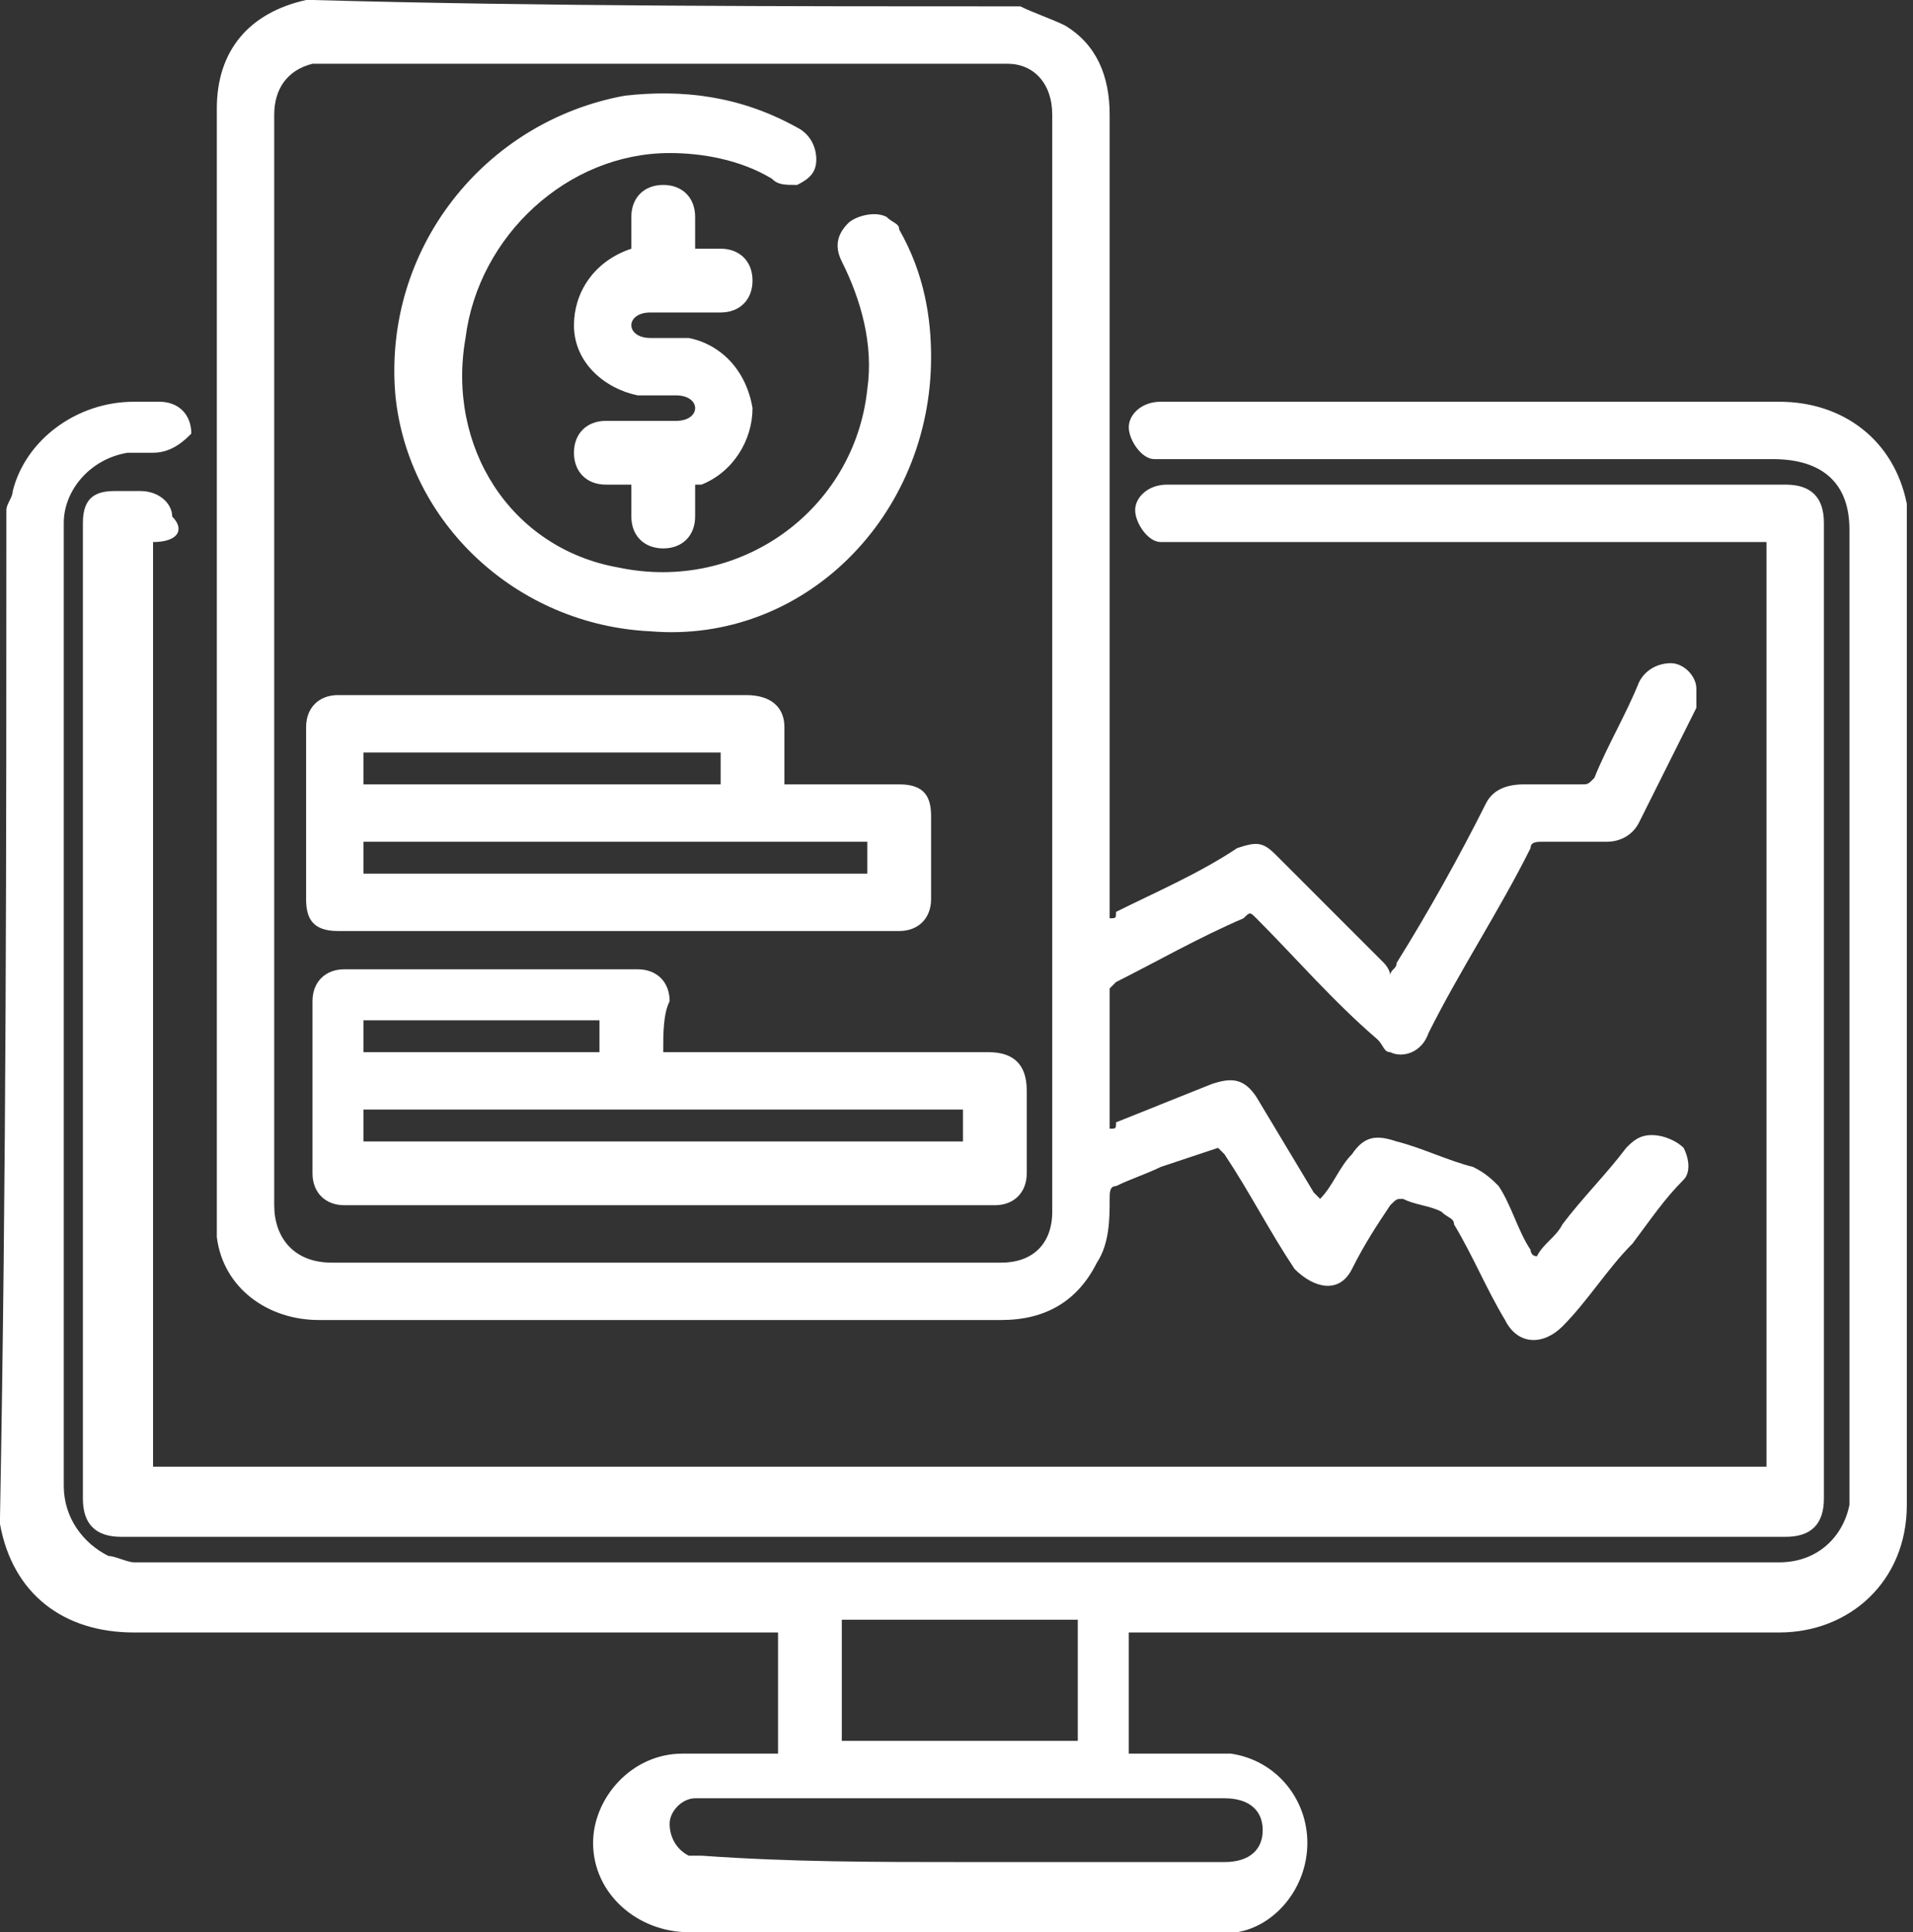
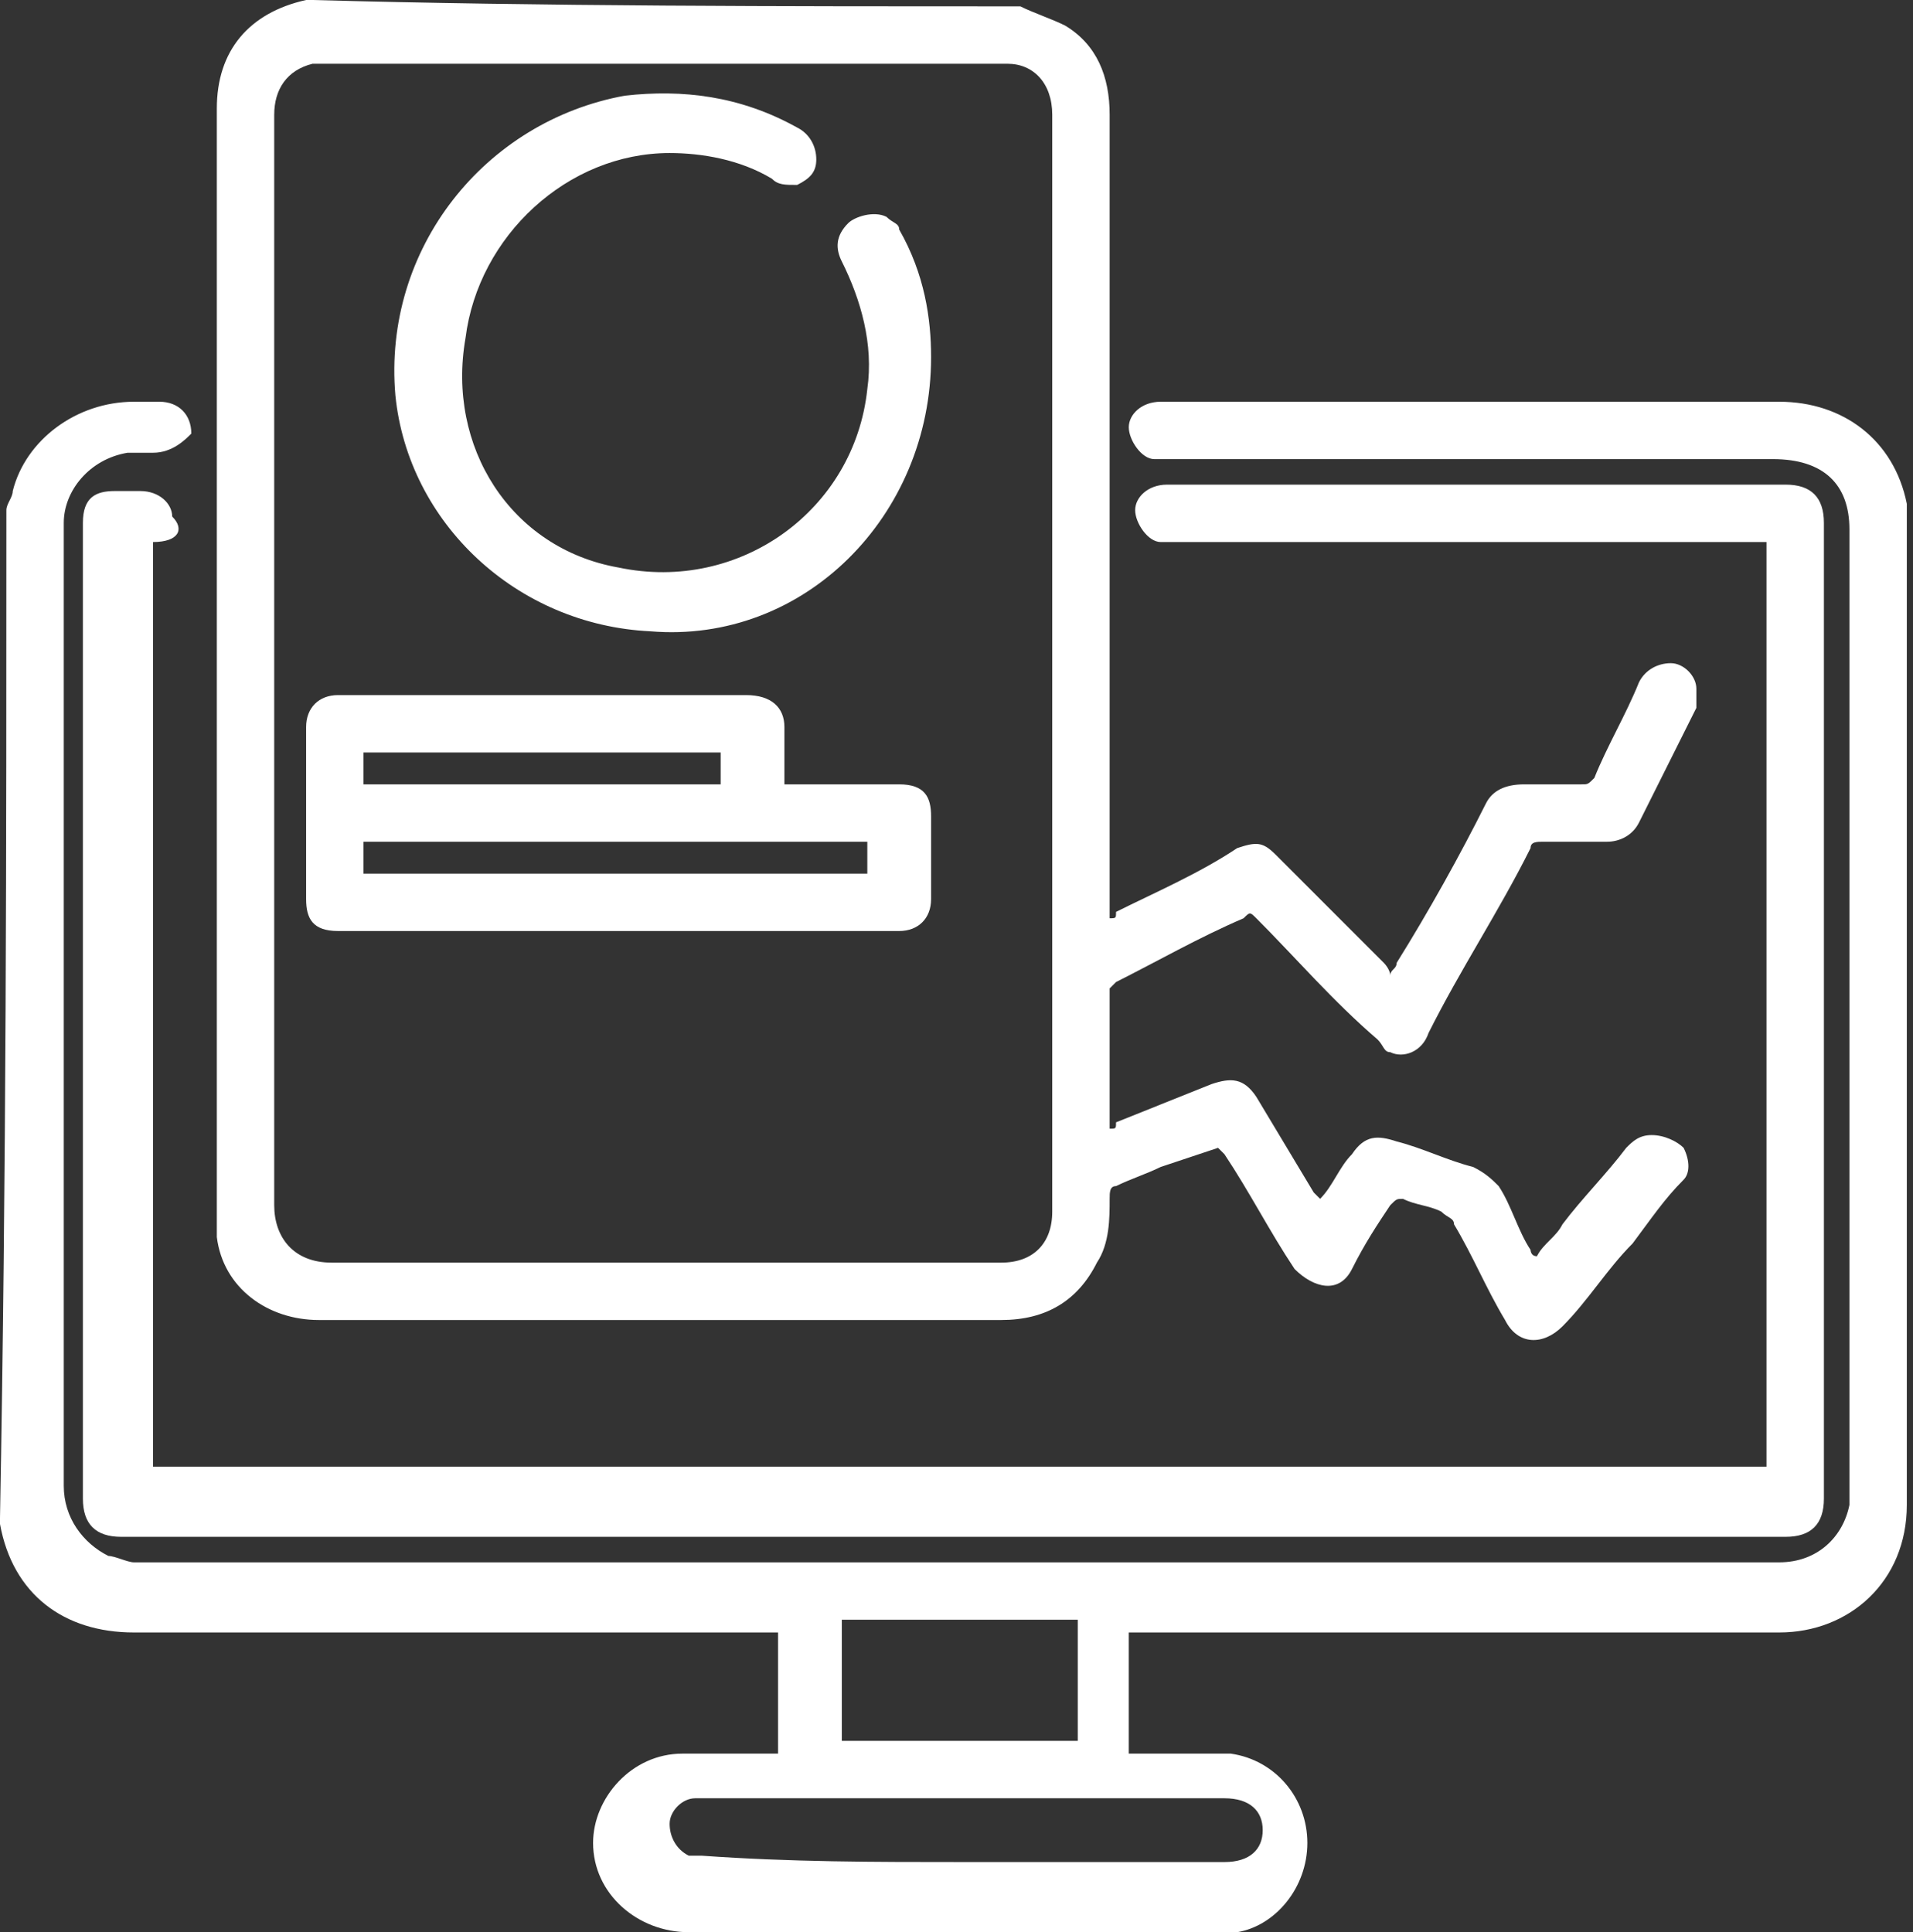
<svg xmlns="http://www.w3.org/2000/svg" width="99" height="100" viewBox="0 0 99 100" fill="none">
  <rect x="0" y="0" width="99" height="100" fill="#333333" stroke="none" />
  <path d="M0.33 26.403C0.33 26.073 0.66 25.742 0.66 25.413C1.32 22.772 3.96 20.792 6.931 20.792C7.261 20.792 7.591 20.792 8.251 20.792C9.241 20.792 9.901 21.452 9.901 22.442C9.571 22.772 8.911 23.432 7.921 23.432C7.591 23.432 6.931 23.432 6.601 23.432C4.62 23.762 3.3 25.413 3.3 27.063C3.3 34.323 3.3 41.584 3.3 48.515C3.3 58.086 3.3 67.327 3.3 76.898C3.3 78.548 4.29 79.868 5.611 80.528C5.941 80.528 6.601 80.858 6.931 80.858C25.413 80.858 43.894 80.858 62.376 80.858C72.277 80.858 82.178 80.858 92.079 80.858C94.059 80.858 95.379 79.538 95.71 77.888C95.71 77.558 95.71 77.228 95.71 77.228C95.71 60.726 95.71 44.224 95.71 27.393C95.71 25.082 94.389 23.762 91.749 23.762C81.188 23.762 70.957 23.762 60.396 23.762C60.066 23.762 60.066 23.762 59.736 23.762C59.076 23.762 58.416 22.772 58.416 22.112C58.416 21.452 59.076 20.792 60.066 20.792C62.706 20.792 65.677 20.792 68.317 20.792C76.238 20.792 84.158 20.792 92.079 20.792C95.379 20.792 98.02 22.772 98.68 26.073C98.68 26.403 98.68 27.063 98.68 27.723C98.68 44.554 98.68 61.056 98.68 77.888C98.68 81.848 95.71 84.488 92.079 84.488C81.188 84.488 70.297 84.488 59.076 84.488C58.746 84.488 58.746 84.488 58.416 84.488C58.416 86.469 58.416 88.449 58.416 90.759C59.076 90.759 59.736 90.759 60.396 90.759C61.386 90.759 62.706 90.759 63.696 90.759C66.007 91.089 67.657 93.069 67.657 95.379C67.657 97.69 66.007 99.67 64.026 100C63.696 100 63.366 100 63.036 100C53.795 100 44.554 100 35.644 100C33.003 100 30.693 98.02 30.693 95.379C30.693 93.069 32.673 90.759 35.313 90.759C36.634 90.759 38.284 90.759 39.604 90.759C39.934 90.759 39.934 90.759 40.264 90.759V90.429C40.264 88.449 40.264 86.469 40.264 84.488C39.934 84.488 39.934 84.488 39.604 84.488C28.713 84.488 17.822 84.488 6.931 84.488C3.3 84.488 0.66 82.508 0 78.878C0 78.878 0 78.878 0 78.548C0.33 60.726 0.33 43.564 0.33 26.403ZM49.835 96.37C54.456 96.37 58.746 96.37 63.366 96.37C64.686 96.37 65.347 95.71 65.347 94.719C65.347 93.729 64.686 93.069 63.366 93.069C54.456 93.069 45.215 93.069 36.304 93.069H35.974C35.313 93.069 34.654 93.729 34.654 94.389C34.654 95.049 34.983 95.71 35.644 96.04C35.974 96.04 35.974 96.04 36.304 96.04C40.924 96.37 45.215 96.37 49.835 96.37ZM43.564 90.099C47.855 90.099 51.815 90.099 55.776 90.099C55.776 88.119 55.776 86.138 55.776 83.828C51.815 83.828 47.525 83.828 43.564 83.828C43.564 85.808 43.564 88.119 43.564 90.099Z" fill="white" />
  <path d="M52.805 0.33C53.465 0.66 54.455 0.99 55.115 1.32C56.766 2.31 57.426 3.96 57.426 5.941C57.426 12.211 57.426 18.152 57.426 24.422C57.426 32.013 57.426 39.274 57.426 46.865C57.426 46.865 57.426 47.195 57.426 47.525C57.756 47.525 57.756 47.525 57.756 47.195C59.736 46.205 62.046 45.215 64.026 43.894C65.016 43.564 65.347 43.564 66.007 44.224C67.987 46.205 69.967 48.185 71.617 49.835C71.617 49.835 71.947 50.165 71.947 50.495C71.947 50.165 72.277 50.165 72.277 49.835C73.927 47.195 75.578 44.224 76.898 41.584C77.228 40.924 77.888 40.594 78.878 40.594C79.868 40.594 80.858 40.594 81.848 40.594C82.178 40.594 82.178 40.594 82.508 40.264C83.168 38.614 84.158 36.964 84.819 35.313C85.148 34.653 85.809 34.323 86.469 34.323C87.129 34.323 87.789 34.983 87.789 35.644C87.789 35.974 87.789 36.304 87.789 36.634C86.799 38.614 85.809 40.594 84.819 42.574C84.488 43.234 83.828 43.564 83.168 43.564C82.178 43.564 81.188 43.564 79.868 43.564C79.538 43.564 79.208 43.564 79.208 43.894C77.558 47.195 75.578 50.165 73.927 53.465C73.597 54.455 72.607 54.785 71.947 54.455C71.617 54.455 71.617 54.125 71.287 53.795C68.977 51.815 66.997 49.505 65.016 47.525C64.686 47.195 64.686 47.195 64.356 47.525C62.046 48.515 59.736 49.835 57.756 50.825L57.426 51.155C57.426 53.465 57.426 56.106 57.426 58.416C57.756 58.416 57.756 58.416 57.756 58.086C59.406 57.426 61.056 56.766 62.706 56.105C63.696 55.776 64.356 55.776 65.016 56.766C66.007 58.416 66.997 60.066 67.987 61.716L68.317 62.046C68.977 61.386 69.307 60.396 69.967 59.736C70.627 58.746 71.287 58.746 72.277 59.076C73.597 59.406 74.918 60.066 76.238 60.396C76.898 60.726 77.228 61.056 77.558 61.386C78.218 62.376 78.548 63.696 79.208 64.686C79.208 64.686 79.208 65.016 79.538 65.016C79.868 64.356 80.528 64.026 80.858 63.366C81.848 62.046 83.168 60.726 84.158 59.406C84.489 59.076 84.819 58.746 85.478 58.746C86.139 58.746 86.799 59.076 87.129 59.406C87.459 60.066 87.459 60.726 87.129 61.056C86.139 62.046 85.479 63.036 84.489 64.356C83.168 65.677 82.178 67.327 80.858 68.647C79.868 69.637 78.548 69.637 77.888 68.317C76.898 66.667 76.238 65.016 75.248 63.366C75.248 63.036 74.918 63.036 74.588 62.706C73.927 62.376 73.267 62.376 72.607 62.046C72.277 62.046 72.277 62.046 71.947 62.376C71.287 63.366 70.627 64.356 69.967 65.677C69.307 66.997 67.987 66.667 66.997 65.677C65.677 63.696 64.686 61.716 63.366 59.736L63.036 59.406C62.046 59.736 61.056 60.066 60.066 60.396C59.406 60.726 58.416 61.056 57.756 61.386C57.426 61.386 57.426 61.716 57.426 62.046C57.426 63.036 57.426 64.356 56.766 65.347C55.776 67.327 54.125 68.317 51.815 68.317C46.535 68.317 41.254 68.317 36.304 68.317C29.703 68.317 23.102 68.317 16.502 68.317C13.861 68.317 11.551 66.667 11.221 64.026C11.221 63.696 11.221 63.036 11.221 62.706C11.221 43.564 11.221 24.752 11.221 5.611C11.221 2.64 12.871 0.66 15.842 -6.10352e-05C15.842 -6.10352e-05 15.842 -6.10352e-05 16.172 -6.10352e-05C28.053 0.33 40.594 0.33 52.805 0.33ZM54.455 34.323C54.455 24.752 54.455 15.511 54.455 5.941C54.455 4.29 53.465 3.3 52.145 3.3C40.264 3.3 28.713 3.3 16.832 3.3C16.502 3.3 16.502 3.3 16.172 3.3C14.851 3.63 14.191 4.62 14.191 5.941C14.191 24.752 14.191 43.564 14.191 62.376C14.191 64.026 15.181 65.347 17.162 65.347C28.713 65.347 40.264 65.347 51.815 65.347C53.465 65.347 54.455 64.356 54.455 62.706C54.455 53.135 54.455 43.894 54.455 34.323Z" fill="white" />
  <path d="M7.921 28.053C7.921 43.894 7.921 60.066 7.921 75.907C35.644 75.907 63.696 75.907 91.419 75.907C91.419 60.066 91.419 43.894 91.419 28.053C91.089 28.053 91.089 28.053 90.759 28.053C80.858 28.053 70.627 28.053 60.726 28.053C60.396 28.053 60.396 28.053 60.066 28.053C59.406 28.053 58.746 27.063 58.746 26.403C58.746 25.742 59.406 25.082 60.396 25.082C63.696 25.082 66.997 25.082 69.967 25.082C77.558 25.082 84.819 25.082 92.409 25.082C93.729 25.082 94.389 25.742 94.389 27.063C94.389 43.894 94.389 60.726 94.389 77.558C94.389 78.878 93.729 79.538 92.409 79.538C63.696 79.538 34.983 79.538 6.271 79.538C4.95 79.538 4.29 78.878 4.29 77.558C4.29 60.726 4.29 43.894 4.29 27.063C4.29 25.742 4.95 25.413 5.941 25.413C6.271 25.413 6.601 25.413 7.261 25.413C8.251 25.413 8.911 26.073 8.911 26.733C9.571 27.393 9.241 28.053 7.921 28.053C8.251 28.053 8.251 28.053 7.921 28.053Z" fill="white" />
-   <path d="M34.323 54.455C34.654 54.455 34.654 54.455 34.983 54.455C40.264 54.455 45.875 54.455 51.155 54.455C52.475 54.455 53.135 55.115 53.135 56.436C53.135 57.756 53.135 59.076 53.135 60.726C53.135 61.716 52.475 62.376 51.485 62.376C40.264 62.376 29.043 62.376 17.822 62.376C16.832 62.376 16.172 61.716 16.172 60.726C16.172 57.756 16.172 54.785 16.172 51.815C16.172 50.825 16.832 50.165 17.822 50.165C22.772 50.165 28.053 50.165 33.003 50.165C33.993 50.165 34.654 50.825 34.654 51.815C34.323 52.475 34.323 53.465 34.323 54.455ZM18.812 59.076C29.043 59.076 39.274 59.076 49.835 59.076C49.835 58.416 49.835 58.086 49.835 57.426C39.604 57.426 29.373 57.426 18.812 57.426C18.812 58.086 18.812 58.416 18.812 59.076ZM18.812 54.455C23.102 54.455 27.063 54.455 31.023 54.455C31.023 53.795 31.023 53.465 31.023 52.805C27.063 52.805 22.772 52.805 18.812 52.805C18.812 53.465 18.812 53.795 18.812 54.455Z" fill="white" />
  <path d="M40.594 40.594C42.574 40.594 44.554 40.594 46.535 40.594C47.855 40.594 48.185 41.254 48.185 42.244C48.185 43.564 48.185 44.884 48.185 46.535C48.185 47.525 47.525 48.185 46.535 48.185C36.964 48.185 27.393 48.185 17.492 48.185C16.172 48.185 15.842 47.525 15.842 46.535C15.842 43.564 15.842 40.594 15.842 37.624C15.842 36.634 16.502 35.974 17.492 35.974C24.422 35.974 31.683 35.974 38.614 35.974C39.934 35.974 40.594 36.634 40.594 37.624C40.594 38.614 40.594 39.604 40.594 40.594ZM18.812 45.215C27.723 45.215 36.304 45.215 44.885 45.215C44.885 44.554 44.885 44.224 44.885 43.564C35.974 43.564 27.393 43.564 18.812 43.564C18.812 44.224 18.812 44.554 18.812 45.215ZM18.812 40.594C25.082 40.594 31.023 40.594 37.294 40.594C37.294 39.934 37.294 39.604 37.294 38.944C31.023 38.944 25.082 38.944 18.812 38.944C18.812 39.604 18.812 39.934 18.812 40.594Z" fill="white" />
  <path d="M48.185 18.482C48.185 26.733 41.584 33.333 33.663 32.673C26.733 32.343 21.122 27.063 20.462 20.462C19.802 12.871 25.082 6.271 32.343 4.95C35.313 4.62 38.284 4.95 41.254 6.601C41.914 6.931 42.244 7.591 42.244 8.251C42.244 8.911 41.914 9.241 41.254 9.571C40.594 9.571 40.264 9.571 39.934 9.241C38.284 8.251 36.304 7.921 34.654 7.921C29.373 7.921 24.753 12.211 24.092 17.492C23.102 23.102 26.403 28.383 32.013 29.373C38.284 30.693 44.224 26.403 44.885 20.132C45.215 17.822 44.554 15.511 43.564 13.531C43.234 12.871 43.234 12.211 43.894 11.551C44.224 11.221 45.215 10.891 45.875 11.221C46.205 11.551 46.535 11.551 46.535 11.881C47.855 14.191 48.185 16.502 48.185 18.482Z" fill="white" />
-   <path d="M32.673 12.871C32.673 12.211 32.673 11.881 32.673 11.221C32.673 10.231 33.333 9.571 34.323 9.571C35.313 9.571 35.974 10.231 35.974 11.221C35.974 11.881 35.974 12.211 35.974 12.871C36.634 12.871 36.964 12.871 37.294 12.871C38.284 12.871 38.944 13.531 38.944 14.521C38.944 15.511 38.284 16.172 37.294 16.172C35.974 16.172 34.983 16.172 33.663 16.172C33.003 16.172 32.673 16.502 32.673 16.832C32.673 17.162 33.003 17.492 33.663 17.492C34.323 17.492 34.983 17.492 35.644 17.492C37.294 17.822 38.614 19.142 38.944 21.122C38.944 22.772 37.954 24.422 36.304 25.082H35.974C35.974 25.742 35.974 26.073 35.974 26.733C35.974 27.723 35.313 28.383 34.323 28.383C33.333 28.383 32.673 27.723 32.673 26.733C32.673 26.403 32.673 25.742 32.673 25.082C32.343 25.082 31.683 25.082 31.353 25.082C30.363 25.082 29.703 24.422 29.703 23.432C29.703 22.442 30.363 21.782 31.353 21.782C32.673 21.782 33.663 21.782 34.983 21.782C35.644 21.782 35.974 21.452 35.974 21.122C35.974 20.792 35.644 20.462 34.983 20.462C34.323 20.462 33.663 20.462 33.003 20.462C31.353 20.132 29.703 18.812 29.703 16.832C29.703 15.181 30.693 13.531 32.673 12.871Z" fill="white" />
</svg>